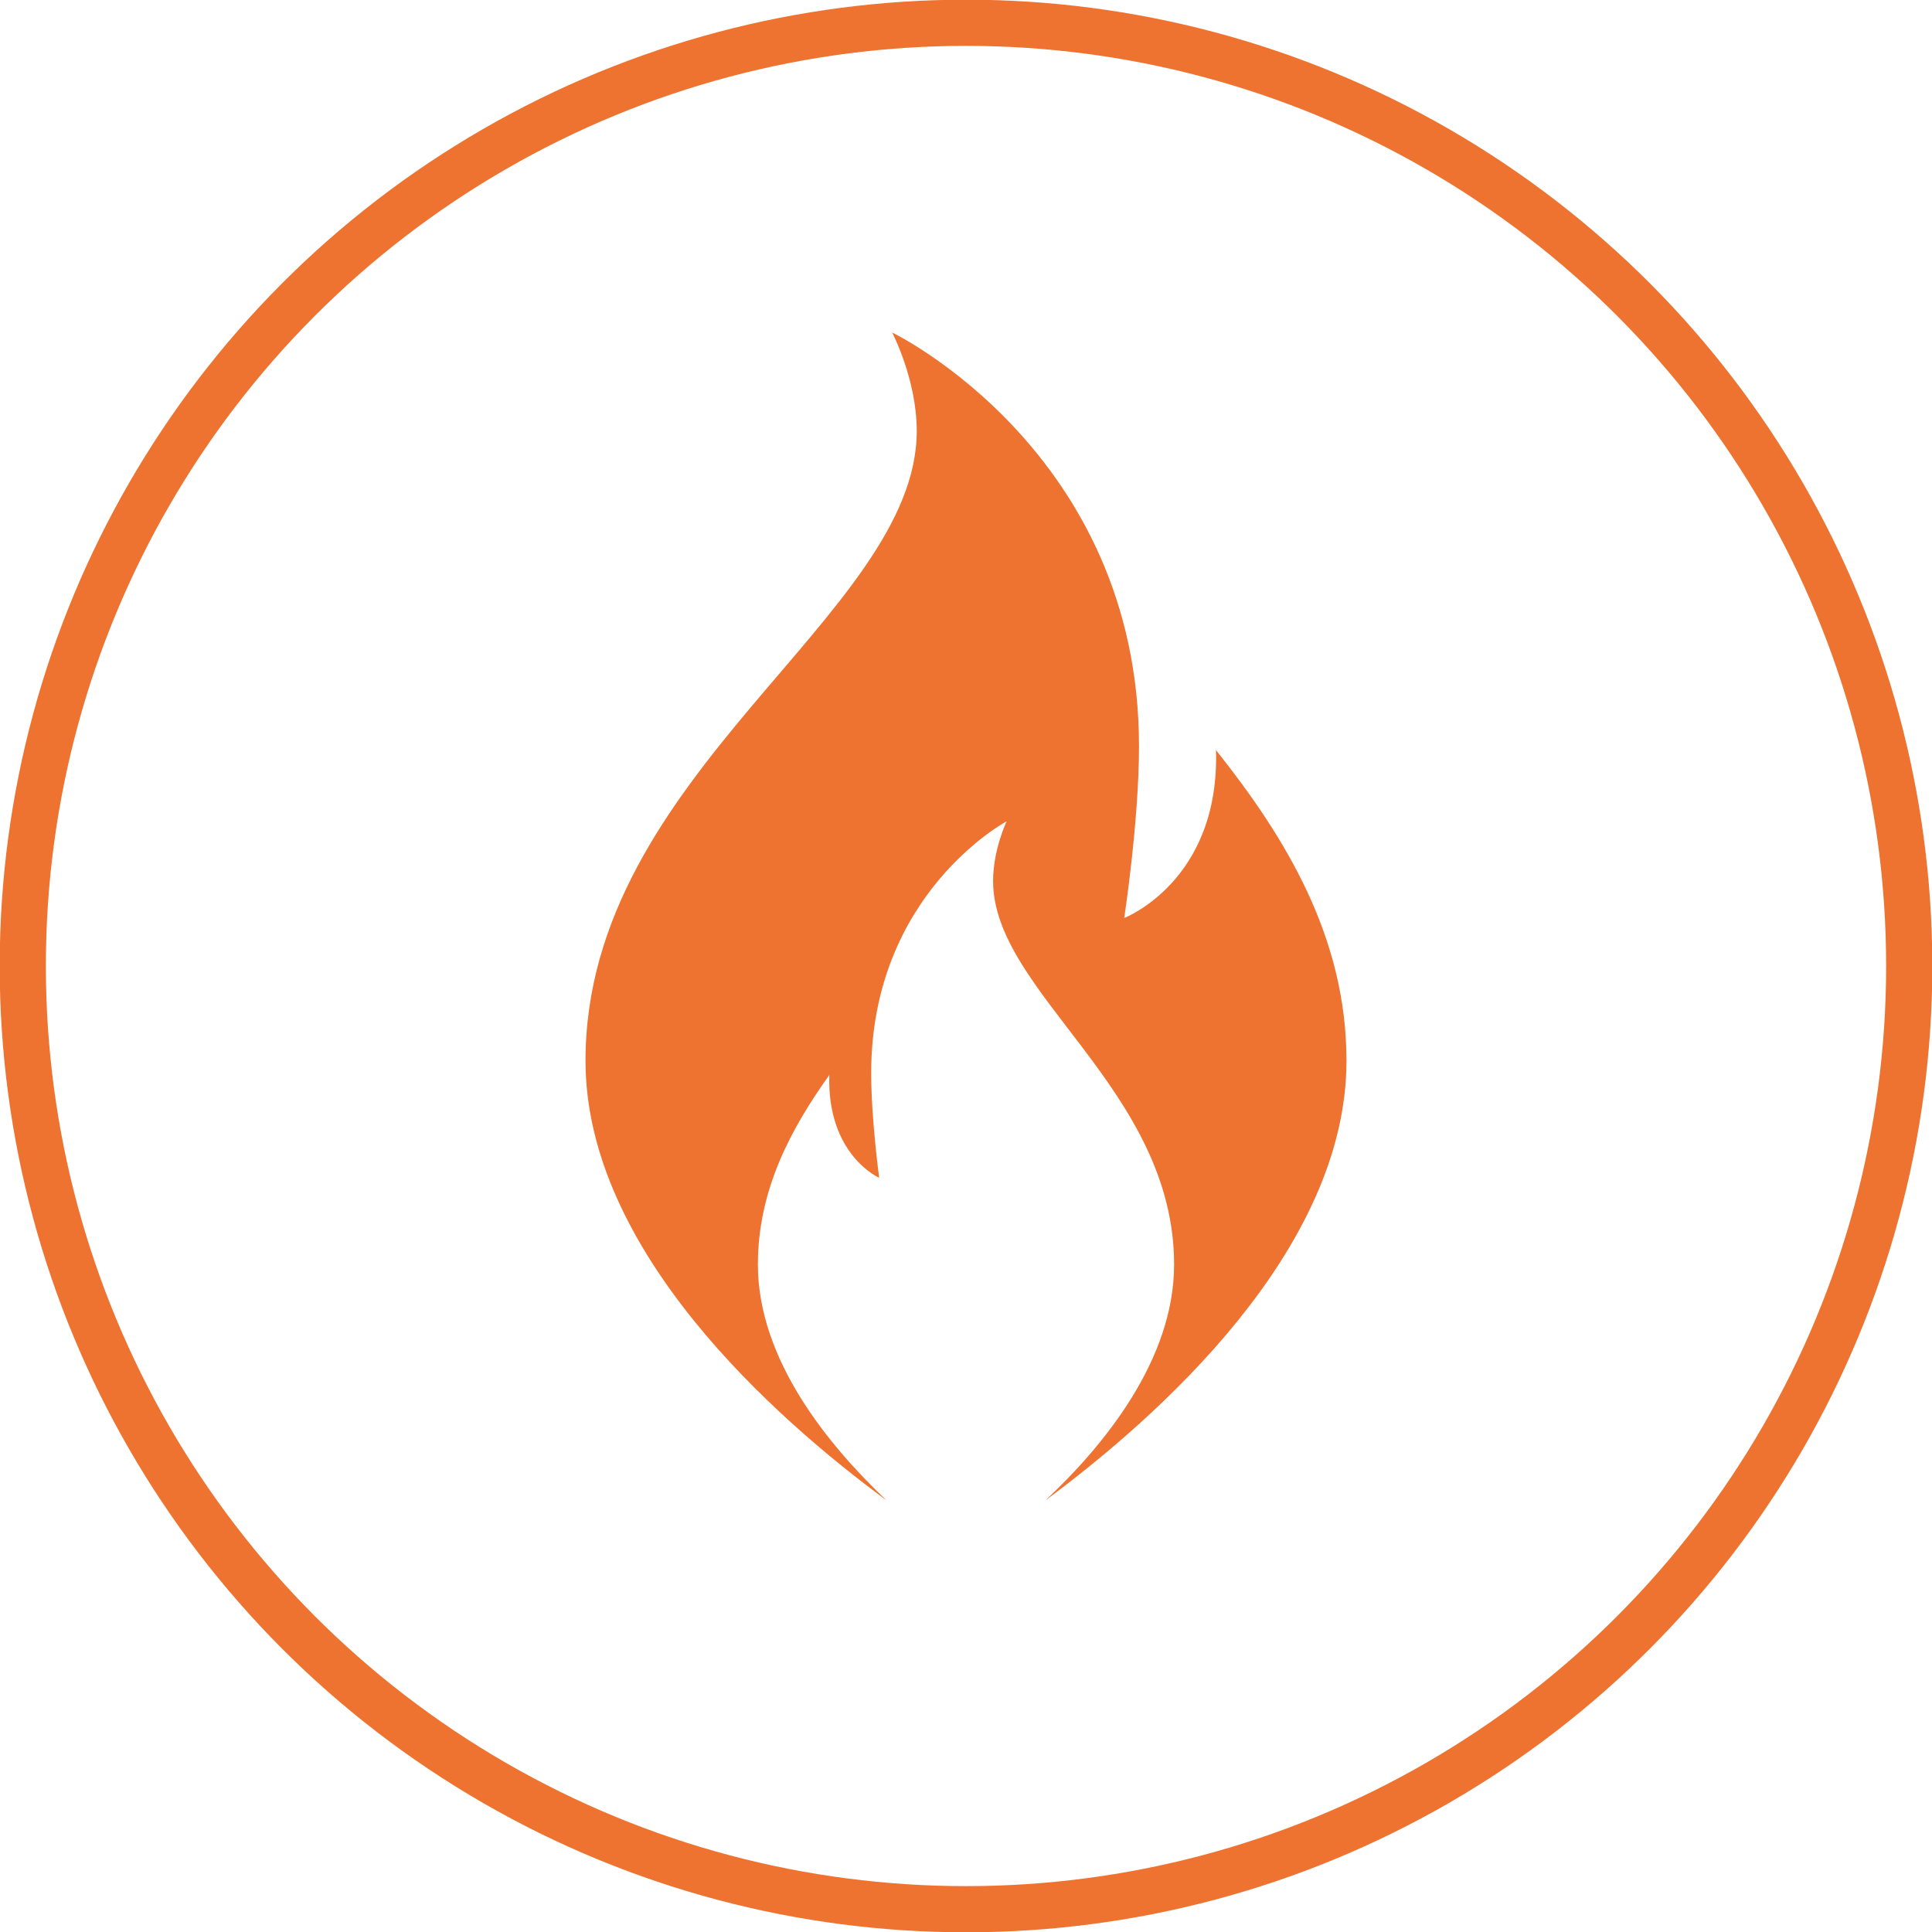
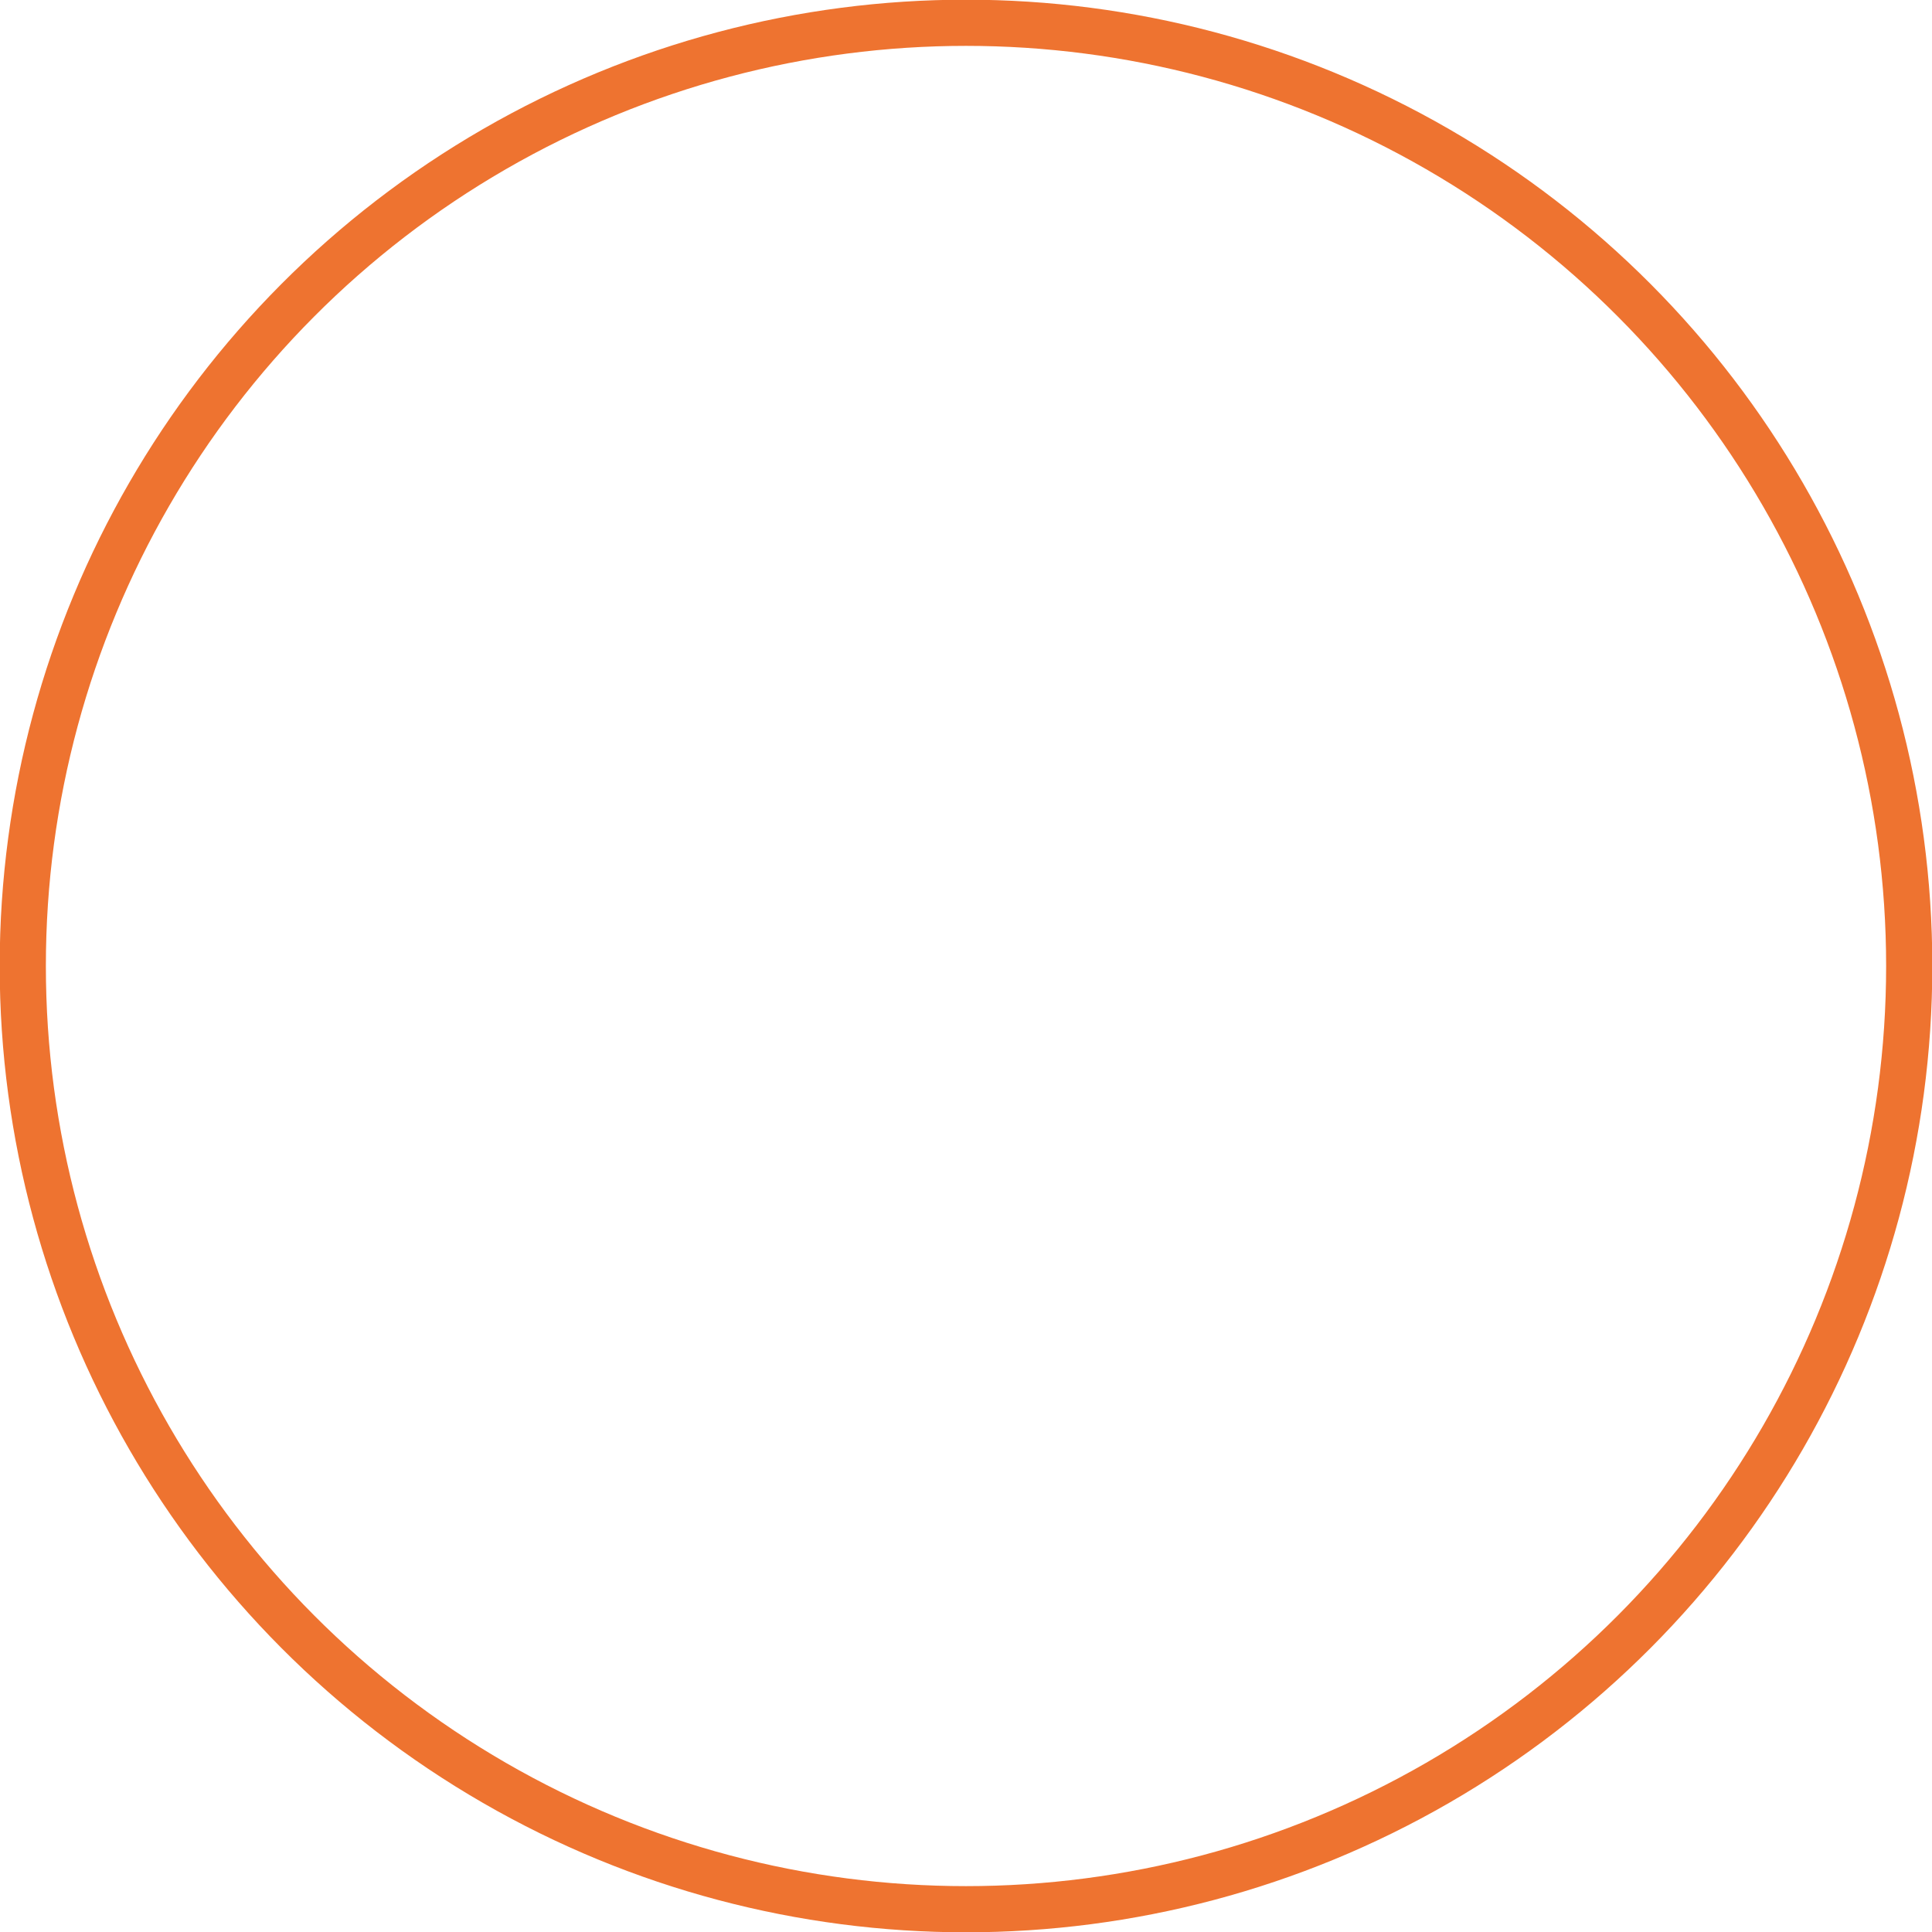
<svg xmlns="http://www.w3.org/2000/svg" id="Layer_1" data-name="Layer 1" viewBox="0 0 31.38 31.38">
  <defs>
    <style>
      .cls-1 {
        fill: none;
        stroke: #ee7330;
        stroke-linecap: round;
        stroke-linejoin: round;
        stroke-width: .75px;
      }

      .cls-2 {
        fill: #ee7330;
        stroke-width: 0px;
      }
    </style>
  </defs>
-   <path id="Fill-1" class="cls-2" d="m19.75,12.17c.07,2.14-1.49,2.74-1.49,2.74,0,0,.24-1.57.24-2.79,0-4.79-4.01-6.72-4.01-6.72,0,0,.4.76.4,1.6,0,2.99-5.38,5.55-5.38,10.23,0,3.08,3.07,5.8,4.89,7.14-.95-.9-2.09-2.29-2.09-3.83,0-1.22.54-2.21,1.16-3.08-.04,1.3.81,1.67.81,1.67,0,0-.13-.96-.13-1.7,0-2.92,2.2-4.09,2.2-4.09,0,0-.22.46-.22.97,0,1.82,2.94,3.38,2.94,6.23,0,1.54-1.13,2.93-2.09,3.83,1.81-1.34,4.89-4.06,4.89-7.14,0-2.01-.99-3.63-2.13-5.06" />
  <circle class="cls-1" cx="15.69" cy="15.69" r="15.32" />
</svg>